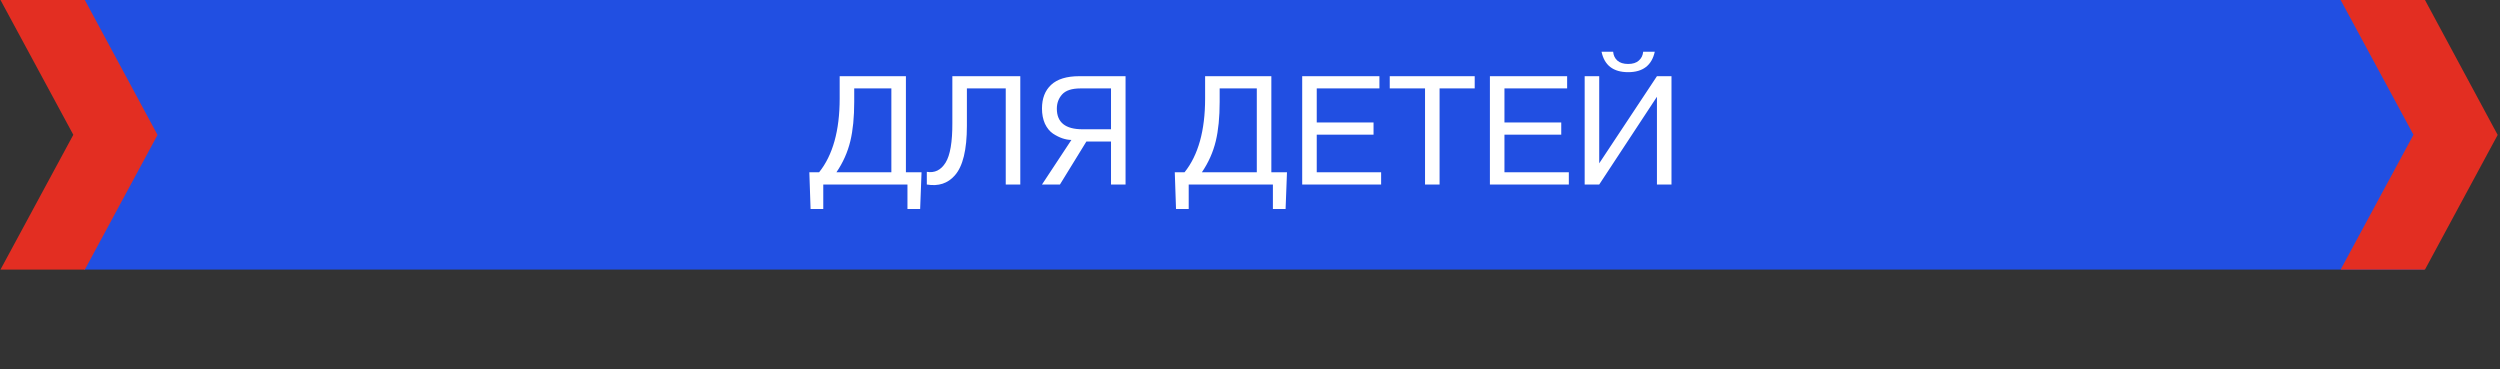
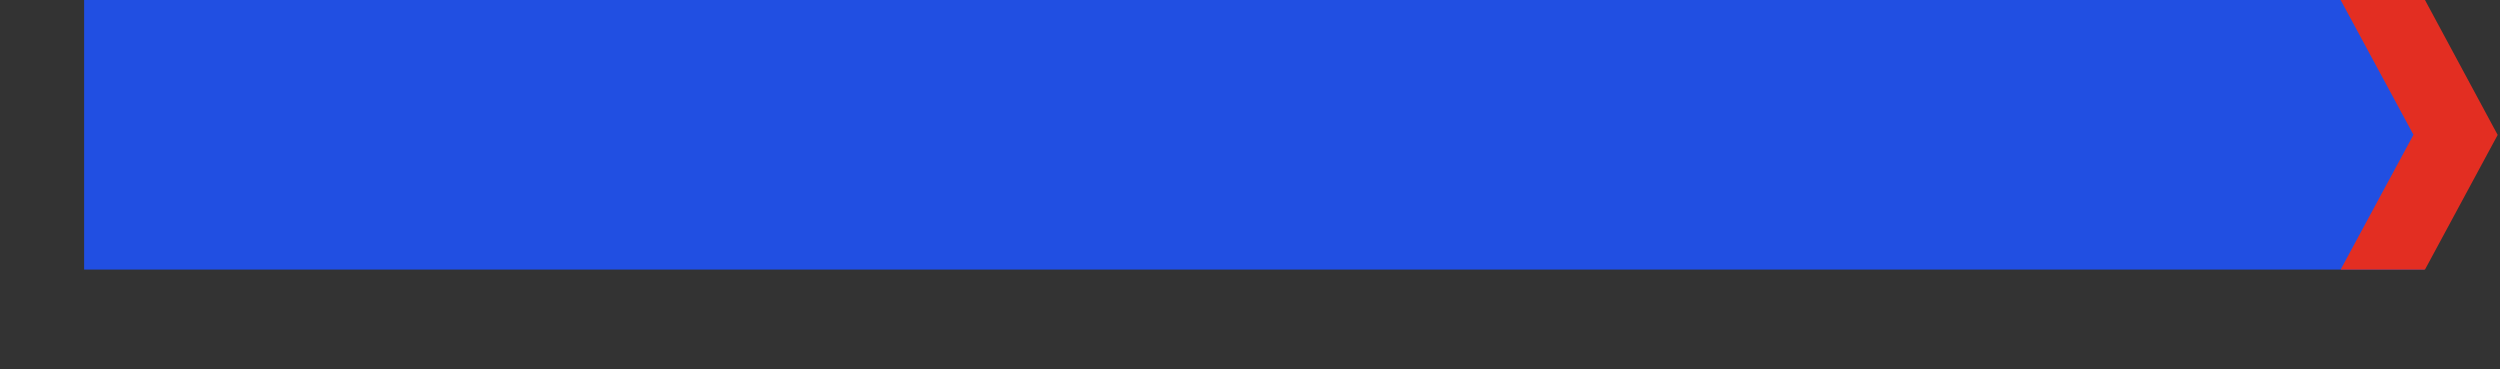
<svg xmlns="http://www.w3.org/2000/svg" width="420" height="62" viewBox="0 0 420 62" fill="none">
  <rect x="0" y="0" width="420" height="62" fill="#333333" stroke="none" />
  <path d="M407.278 0H14.133V45.288H407.278V0Z" fill="#214FE2" />
-   <path fill-rule="evenodd" clip-rule="evenodd" d="M14.253 45.288H0.082L12.317 22.644L0.082 0H14.253L26.464 22.668L14.253 45.288Z" fill="#E32E22" />
  <path fill-rule="evenodd" clip-rule="evenodd" d="M407.397 45.288H393.227L405.462 22.644L393.227 0H407.397L419.608 22.668L407.397 45.288Z" fill="#E32E22" />
-   <path d="M152.193 12.8V28.946H154.819L154.585 35.108H152.453V31H138.309V35.108H136.177L135.969 28.946H137.607C139.912 26.069 141.065 21.935 141.065 16.544V12.8H152.193ZM149.749 28.946V14.854H143.509V17.116C143.509 19.699 143.292 21.891 142.859 23.694C142.408 25.566 141.628 27.317 140.519 28.946H149.749ZM155.705 31V28.868C157.023 29.093 158.071 28.582 158.851 27.334C159.631 26.086 160.013 23.85 159.995 20.626V12.8H171.409V31H168.965V14.854H162.439V21.146C162.439 25.167 161.763 27.941 160.411 29.466C159.233 30.818 157.664 31.329 155.705 31ZM186.649 31V23.772H182.515L178.069 31H175.053L179.993 23.512C178.988 23.495 177.956 23.139 176.899 22.446C176.344 22.065 175.894 21.51 175.547 20.782C175.218 20.037 175.053 19.187 175.053 18.234C175.053 16.535 175.564 15.209 176.587 14.256C177.627 13.285 179.204 12.8 181.319 12.8H189.093V31H186.649ZM186.649 21.718V14.854H181.527C180.071 14.854 179.04 15.192 178.433 15.868C177.844 16.527 177.549 17.324 177.549 18.26C177.549 20.565 178.988 21.718 181.865 21.718H186.649ZM213.587 12.8V28.946H216.213L215.979 35.108H213.847V31H199.703V35.108H197.571L197.363 28.946H199.001C201.307 26.069 202.459 21.935 202.459 16.544V12.8H213.587ZM211.143 28.946V14.854H204.903V17.116C204.903 19.699 204.687 21.891 204.253 23.694C203.803 25.566 203.023 27.317 201.913 28.946H211.143ZM221.213 14.854V20.574H230.755V22.628H221.213V28.946H232.029V31H218.769V12.8H231.743V14.854H221.213ZM239.405 31V14.854H233.477V12.8H247.751V14.854H241.849V31H239.405ZM252.748 14.854V20.574H262.29V22.628H252.748V28.946H263.564V31H250.304V12.8H263.278V14.854H252.748ZM268.668 12.8V27.438L278.366 12.8H280.81V31H278.366V16.258L268.668 31H266.224V12.8H268.668ZM269.058 8.692H271.008C271.06 9.299 271.294 9.793 271.71 10.174C272.143 10.555 272.75 10.746 273.53 10.746C274.31 10.746 274.908 10.555 275.324 10.174C275.757 9.793 276 9.299 276.052 8.692H278.002C277.499 10.98 276.008 12.124 273.53 12.124C271.034 12.124 269.543 10.98 269.058 8.692Z" fill="white" />
</svg>